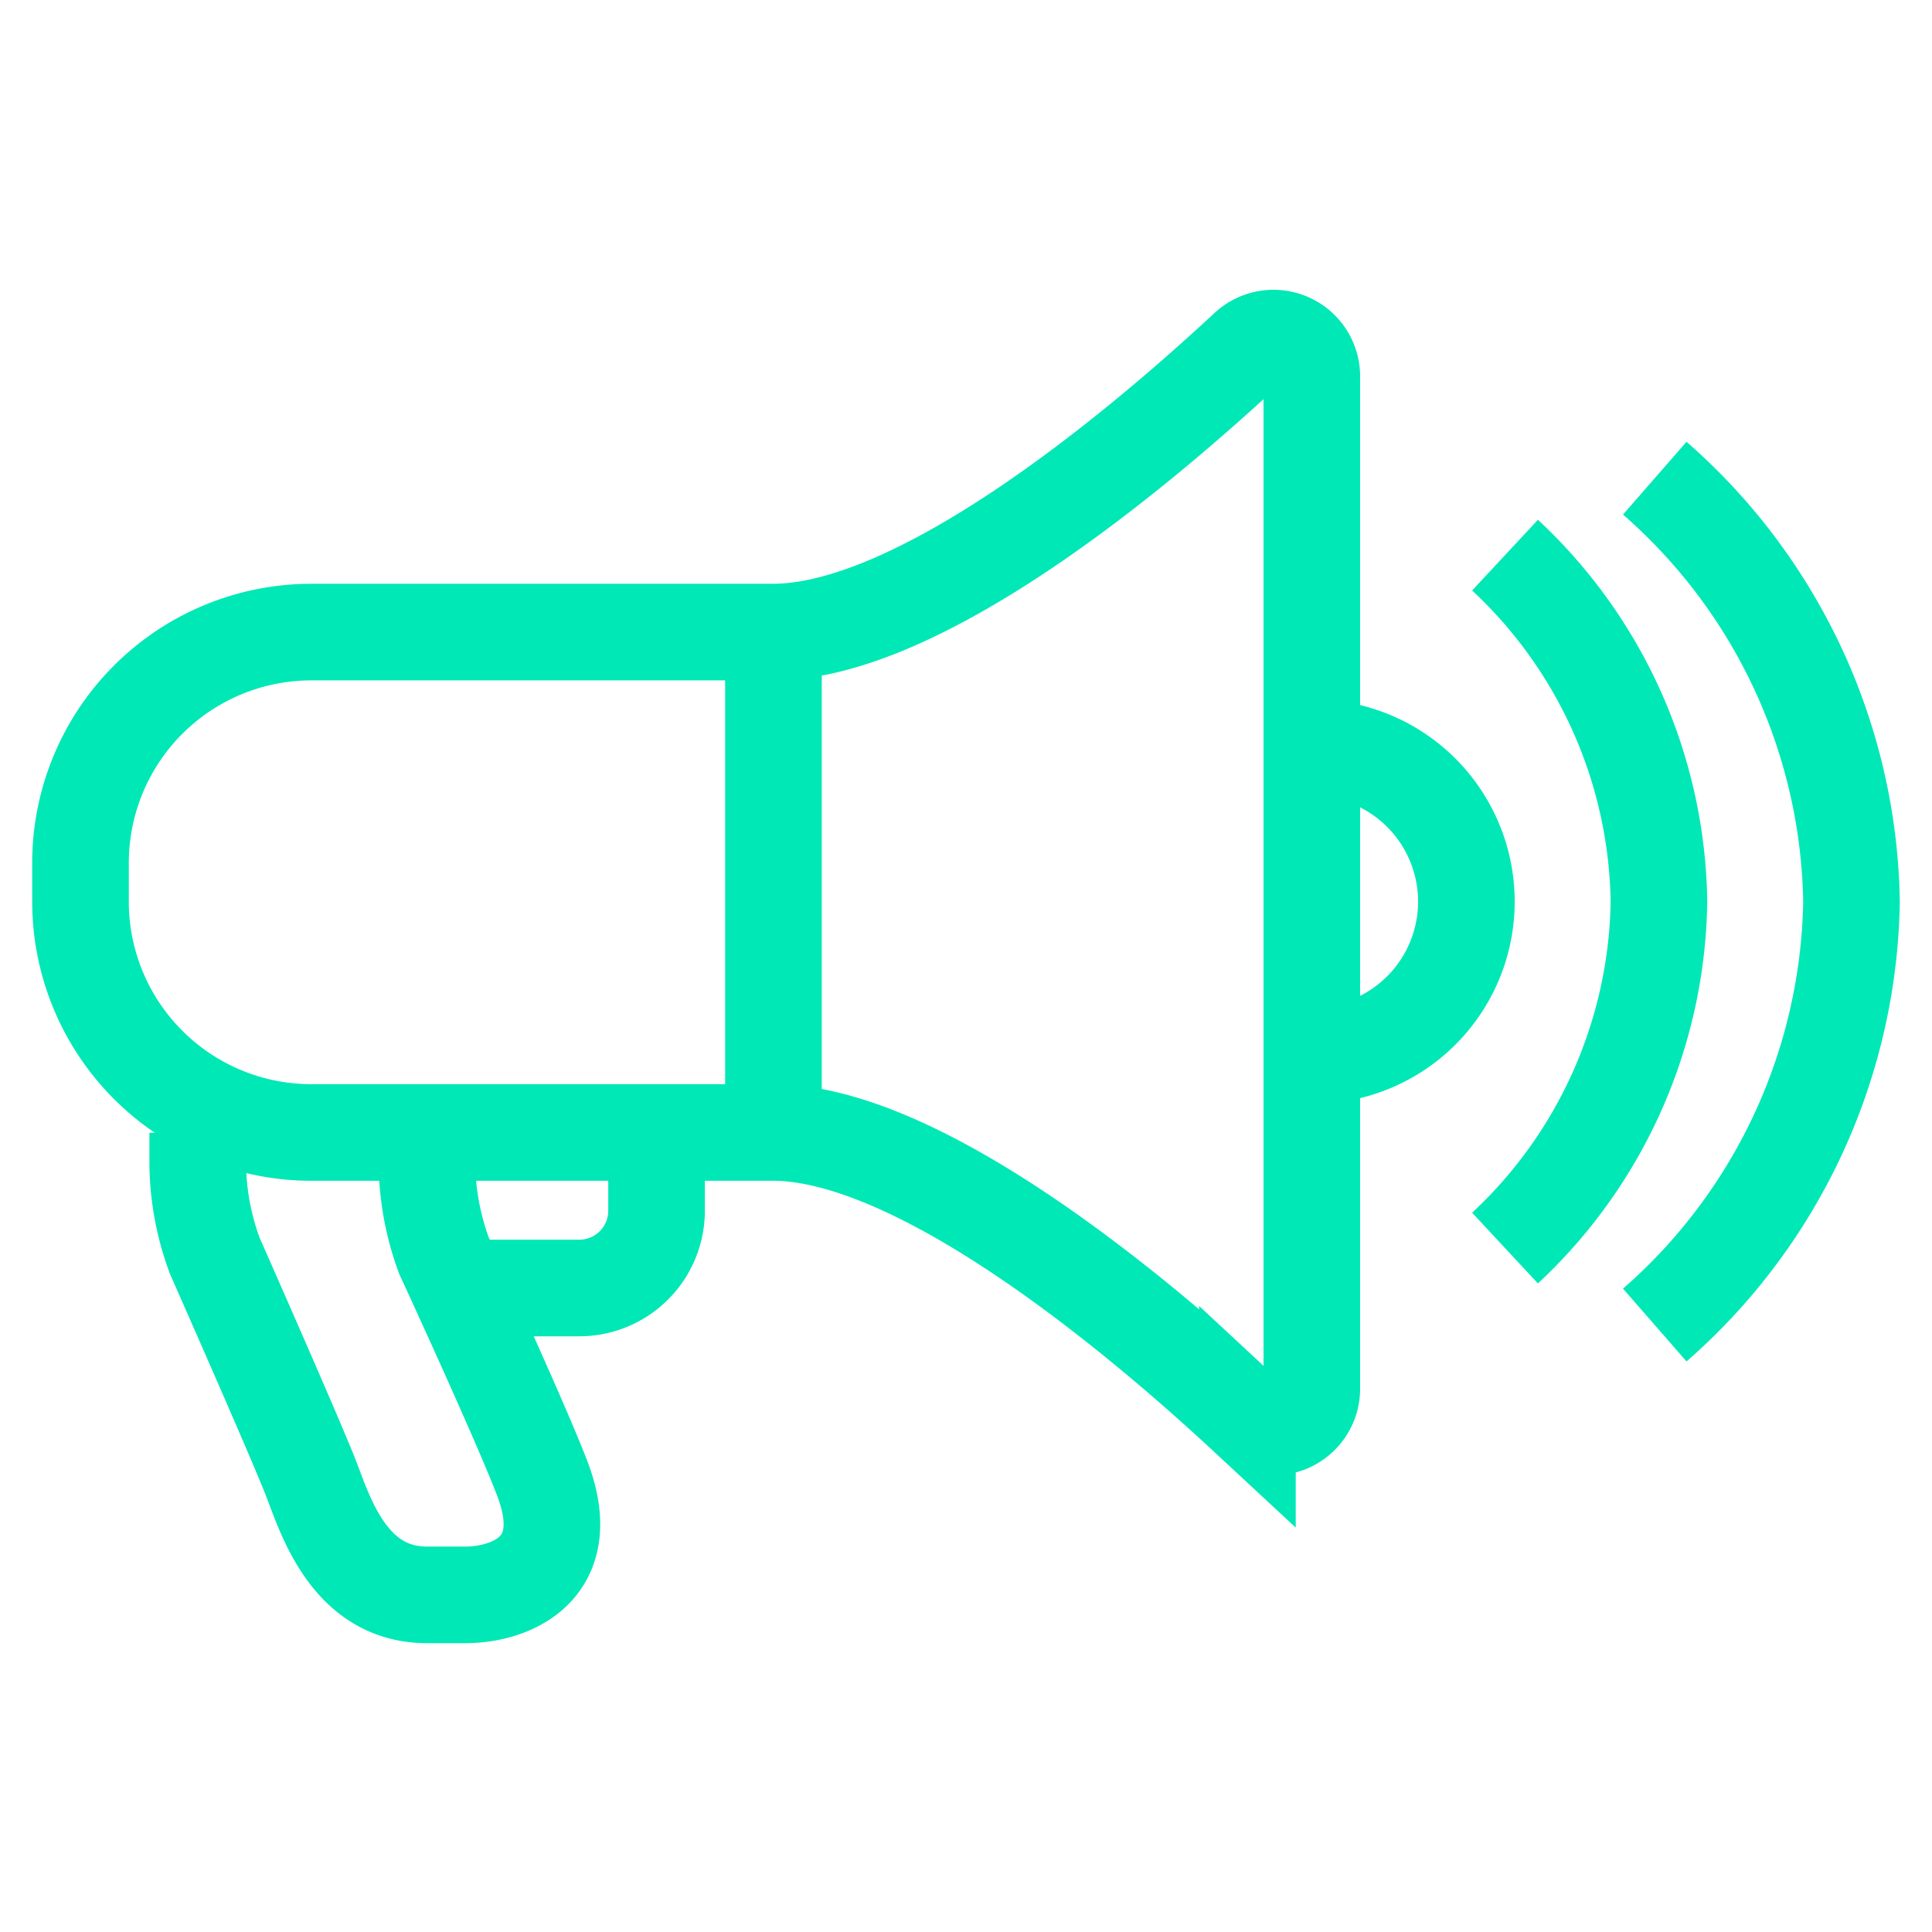
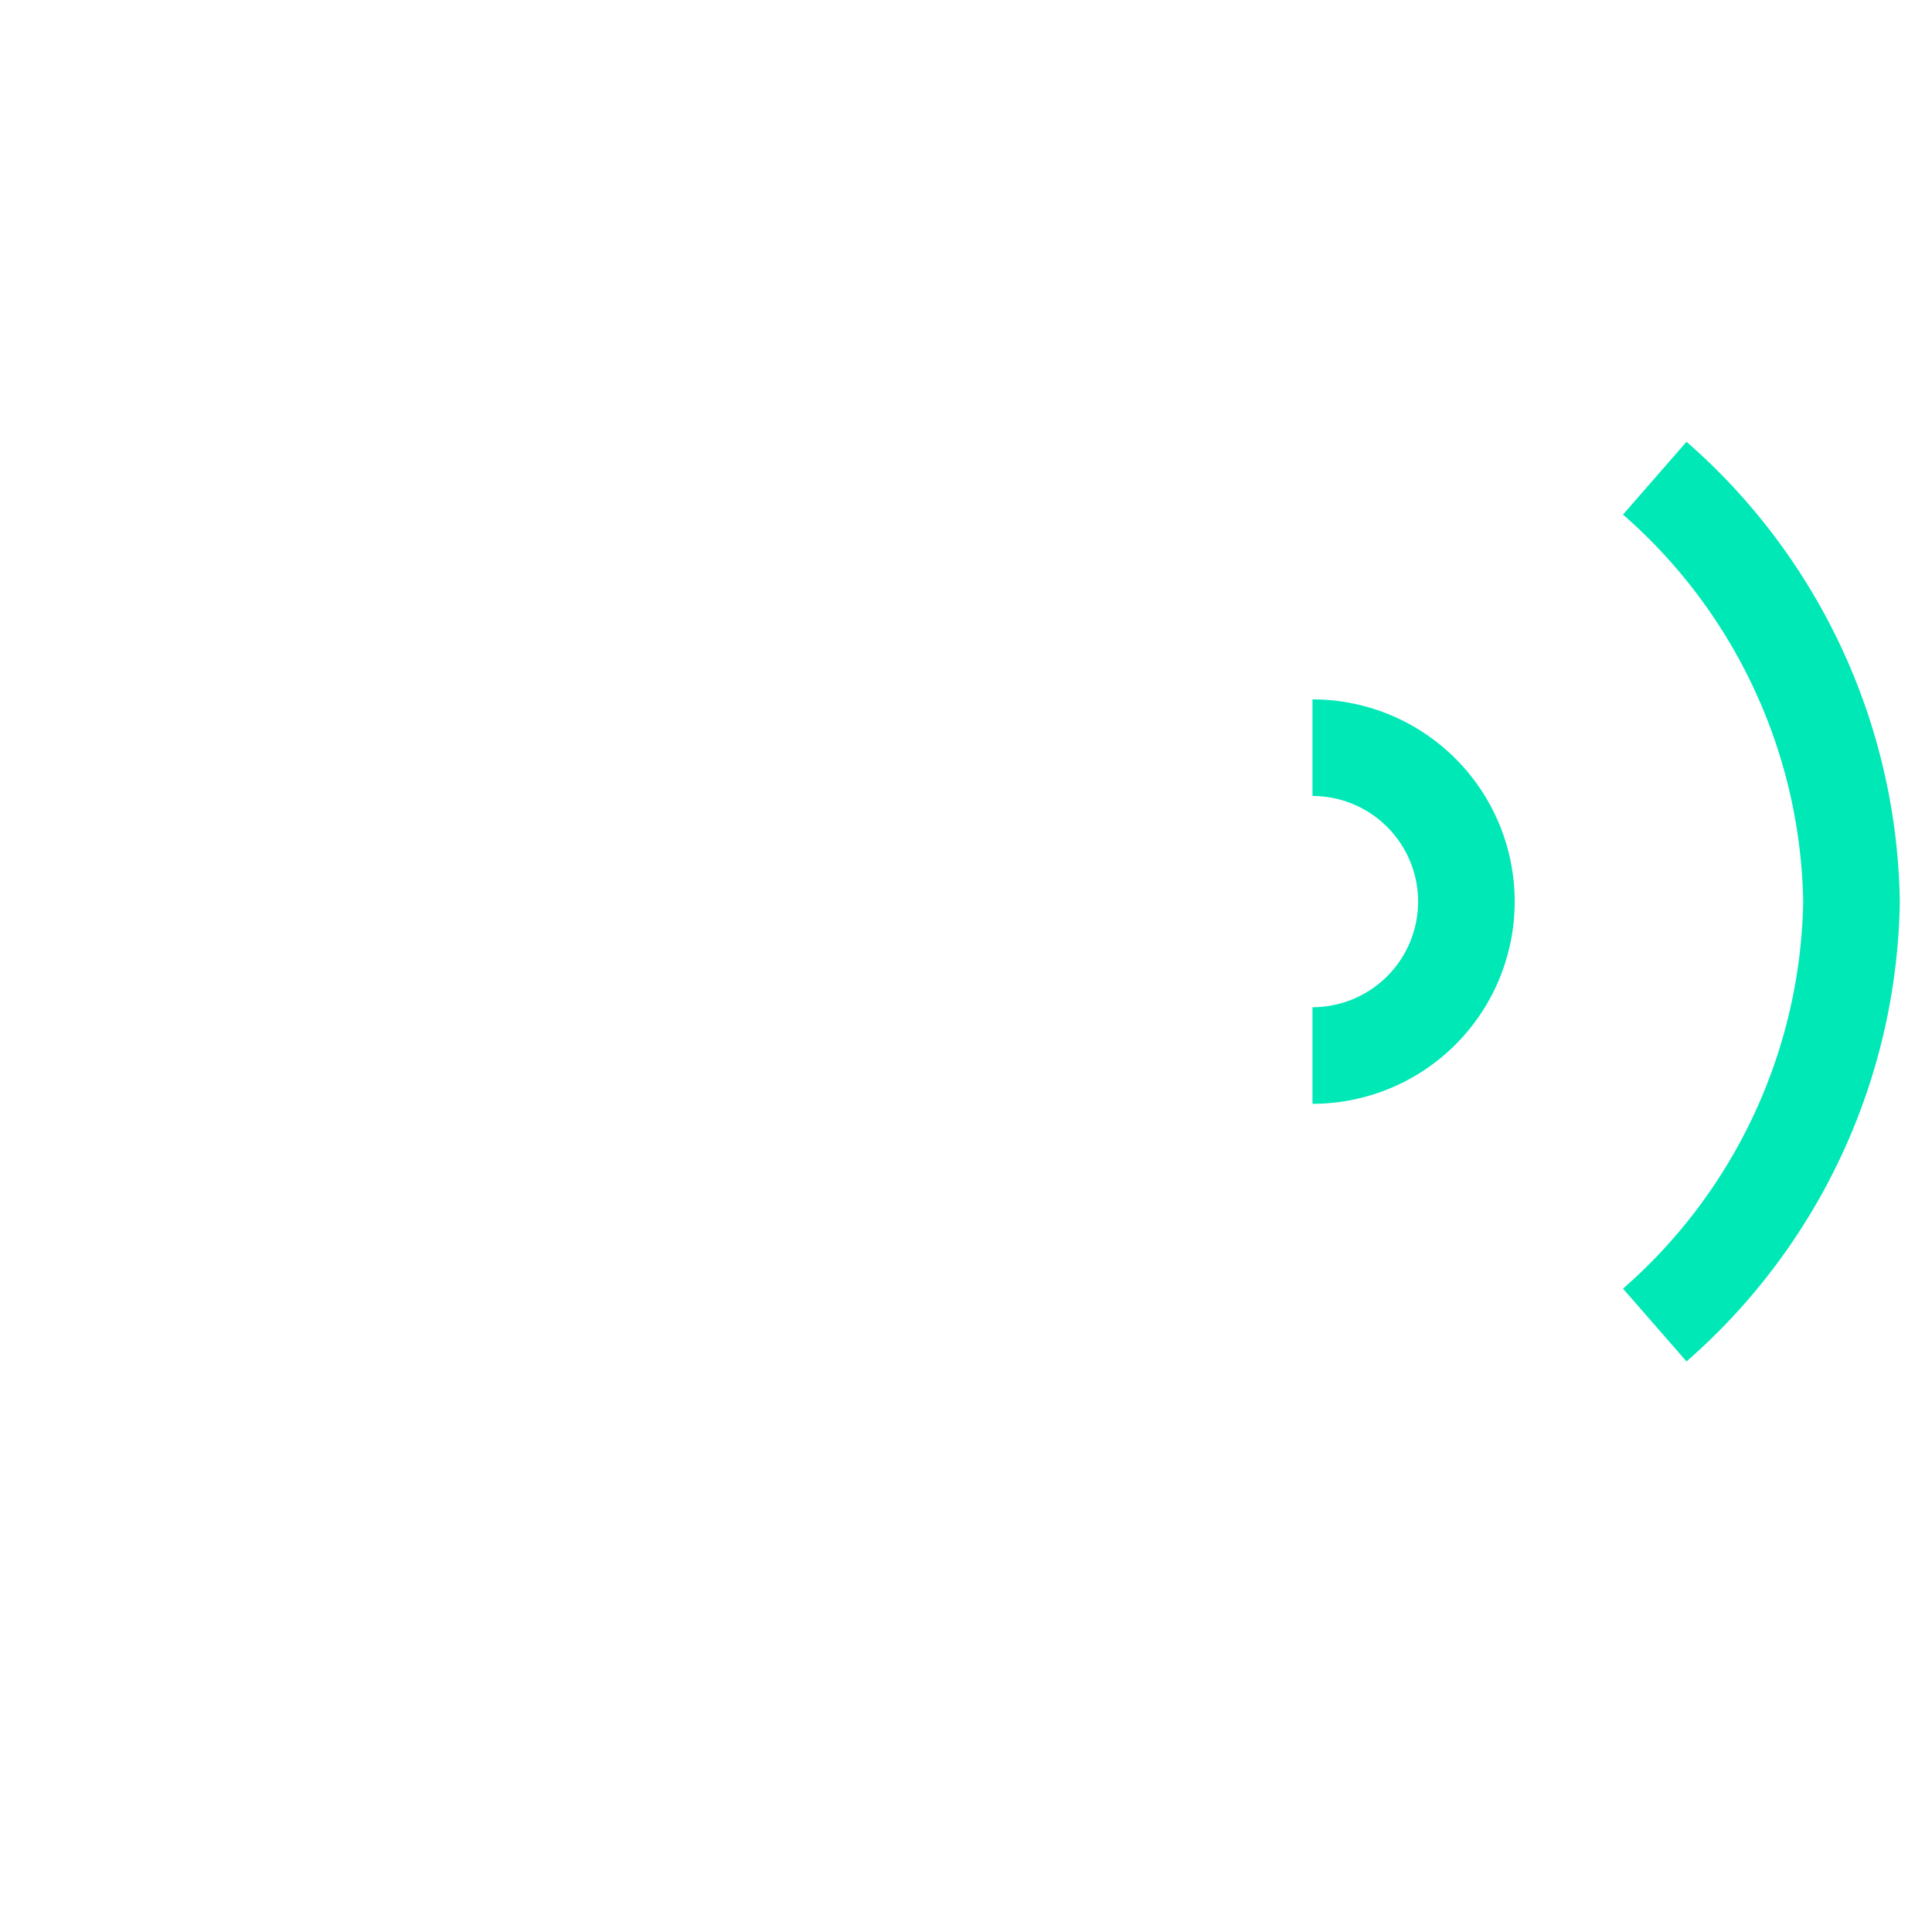
<svg xmlns="http://www.w3.org/2000/svg" id="Layer_1" data-name="Layer 1" viewBox="0 0 60 60">
  <defs>
    <style>.cls-1{fill:none;stroke:#00e8b6;stroke-miterlimit:10;stroke-width:3px;}</style>
  </defs>
-   <path class="cls-1" d="M14.46,40H18a2.4,2.4,0,0,0,2.39-2.4V35.17" />
-   <path class="cls-1" d="M13.26,35.17v.88A8.44,8.44,0,0,0,13.79,39s2.38,5.15,3.06,6.94c1.07,2.84-1.07,3.59-2.39,3.59h-1.2c-2.39,0-3.14-2.42-3.59-3.59s-3-6.94-3-6.94a8.44,8.44,0,0,1-.53-2.94v-.88" />
  <path class="cls-1" d="M40.76,23.22a4.78,4.78,0,0,1,0,9.56" />
-   <path class="cls-1" d="M38.76,10.8C34.11,15.12,28.09,19.63,24,19.63H9.67A7.17,7.17,0,0,0,2.5,26.8V28a7.17,7.17,0,0,0,7.17,7.17H24c4.07,0,10.09,4.51,14.74,8.83a1.19,1.19,0,0,0,2-.88V11.68A1.19,1.19,0,0,0,38.76,10.8Z" />
-   <line class="cls-1" x1="24.02" y1="19.63" x2="24.02" y2="35.17" />
  <path class="cls-1" d="M51.39,41.15A17.84,17.84,0,0,0,57.5,28a17.84,17.84,0,0,0-6.11-13.15" />
-   <path class="cls-1" d="M46.74,38.76A15,15,0,0,0,51.52,28a15,15,0,0,0-4.78-10.76" />
</svg>